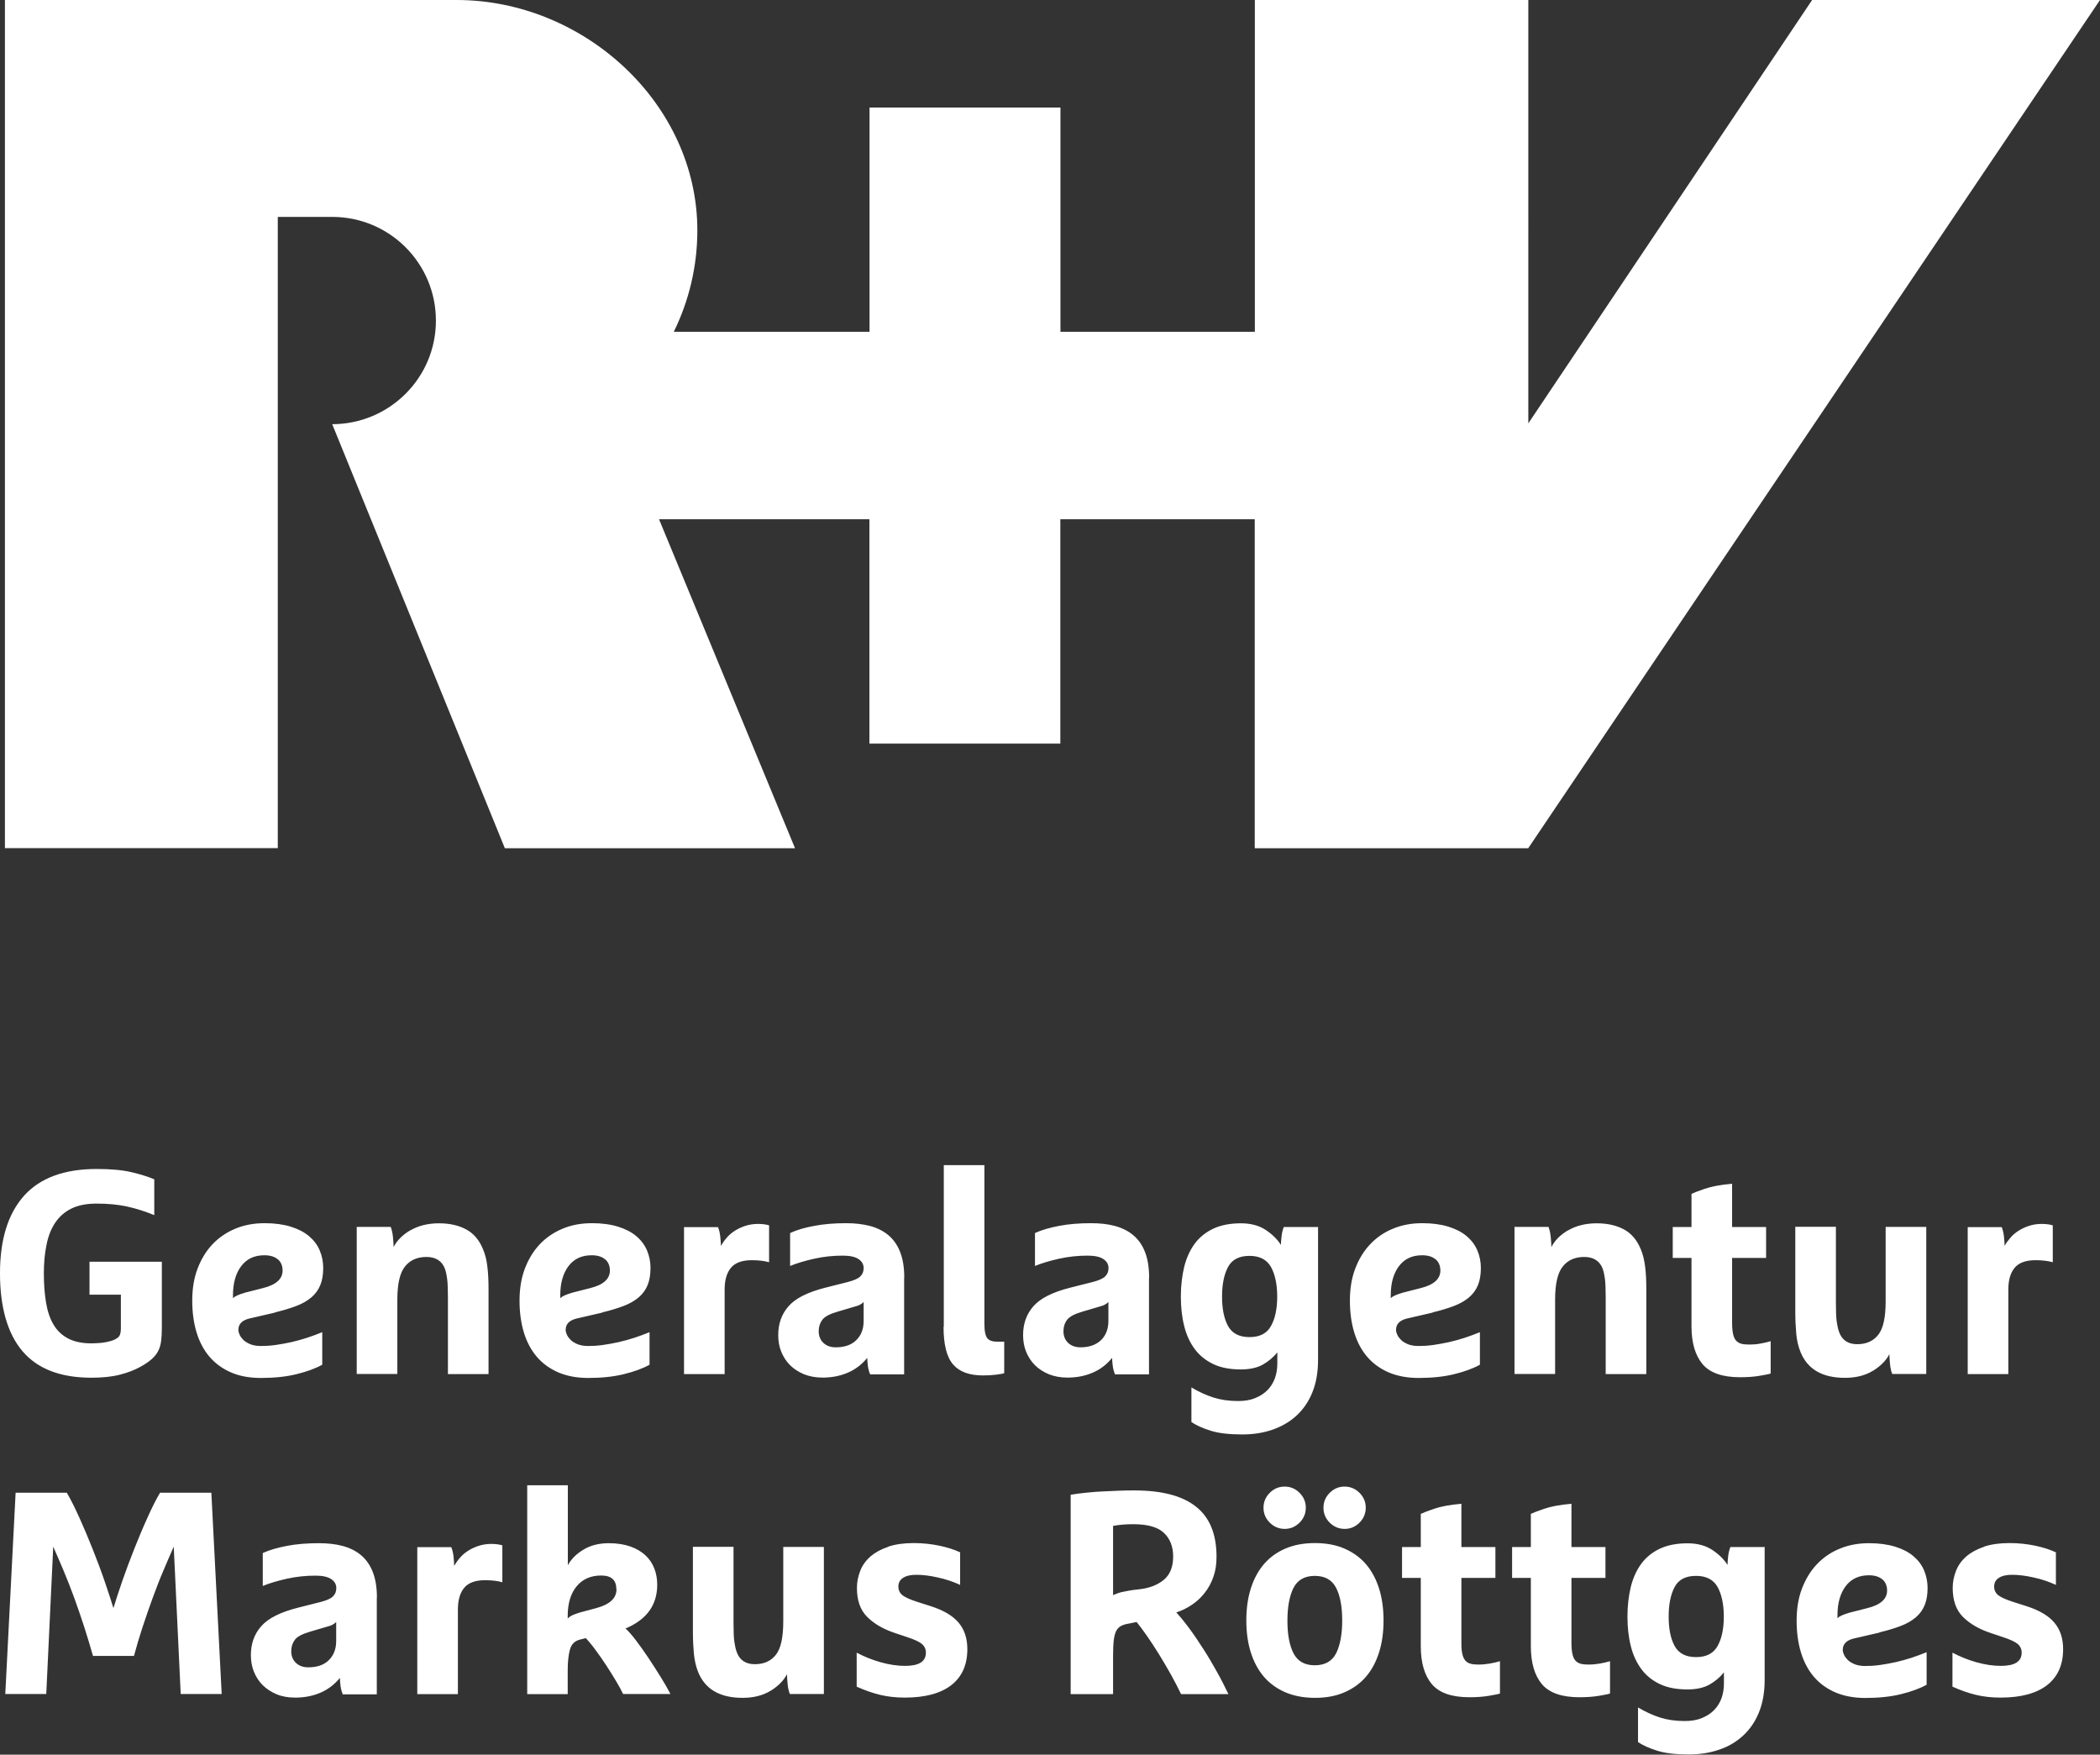
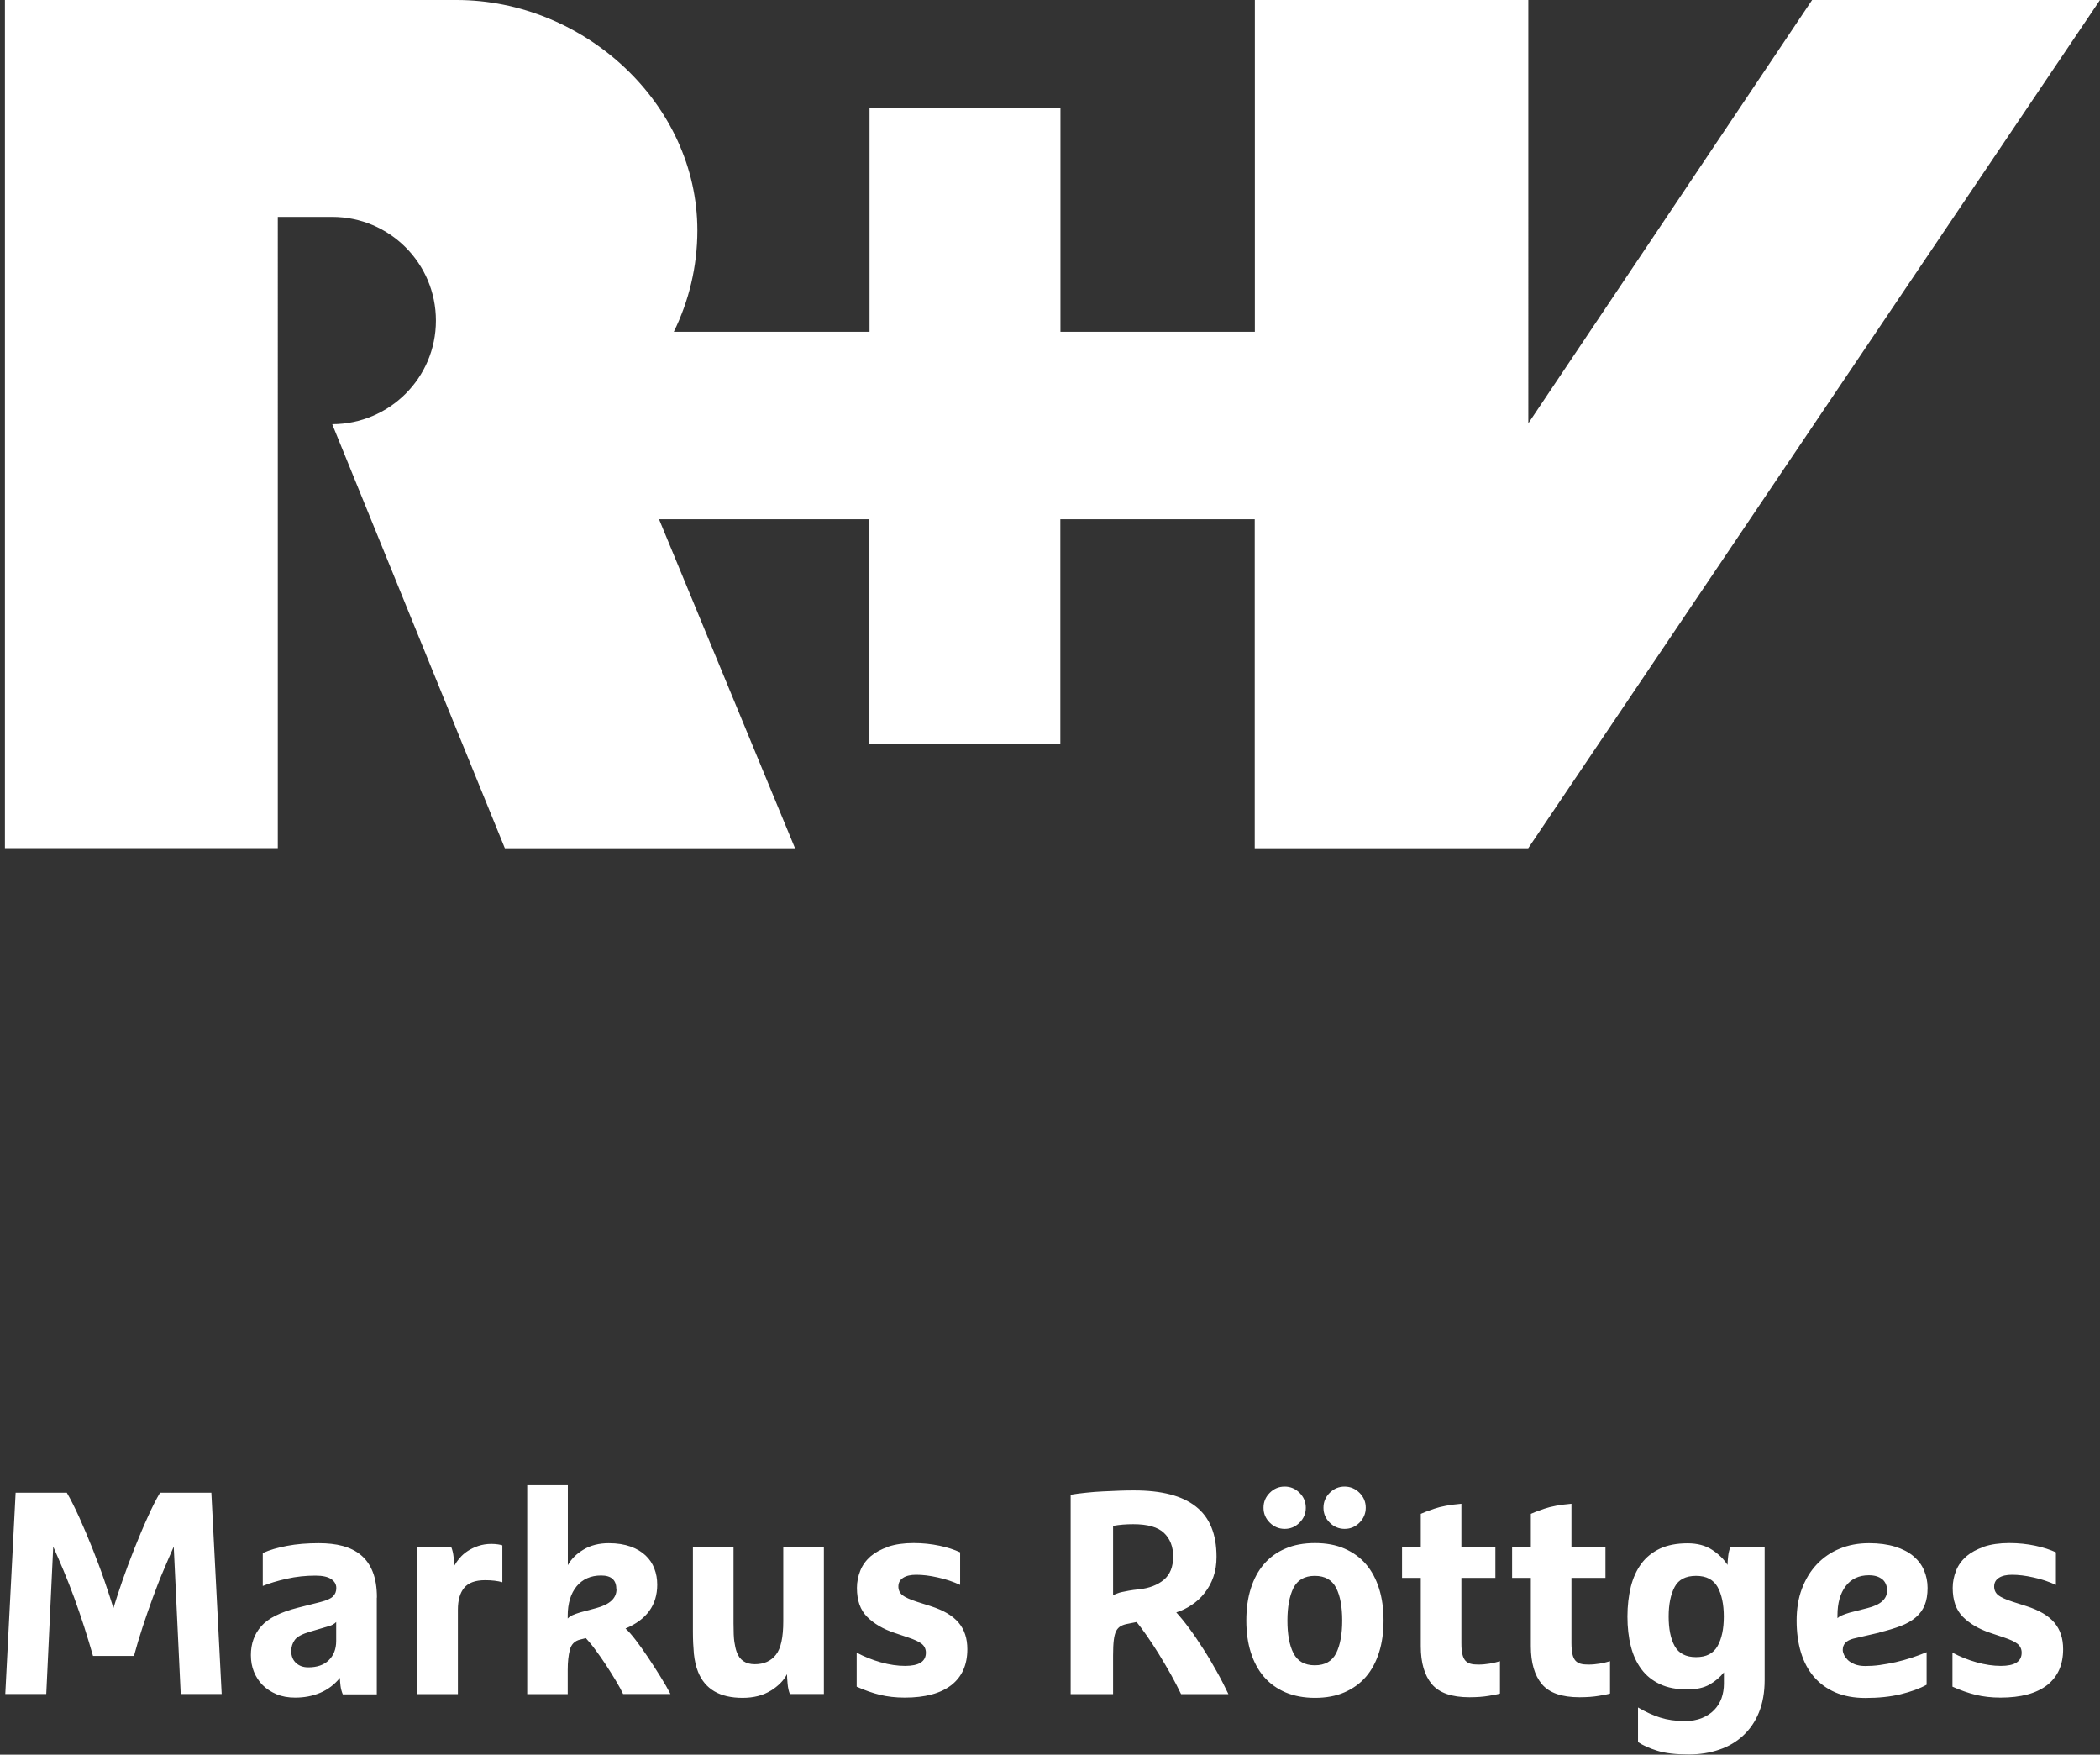
<svg xmlns="http://www.w3.org/2000/svg" id="Ebene_1" data-name="Ebene 1" width="174.78" height="146.02" viewBox="0 0 174.78 146.02">
  <rect x="0" y="0" width="174.78" height="146.02" fill="#333333" stroke="none" />
  <defs>
    <style>      .cls-1 {        fill: none;      }      .cls-2 {        fill: #fff;      }    </style>
  </defs>
  <path class="cls-2" d="M174.78,0h-23.96l-23.62,35.23V0h-22.76v27.61h-16.18V8.95h-15.89v18.66h-16.29c1.25-2.55,1.96-5.41,1.96-8.45C58.03,8.59,48.58,0,38,0H.41v70.58h22.71V18.05h4.53c4.77,0,8.63,3.86,8.63,8.63s-3.87,8.61-8.63,8.62l14.37,35.29h24.15l-11.32-27.38h17.51v18.67h15.89v-18.67h16.18v27.38h22.76L174.78,0Z" />
  <rect class="cls-1" x=".41" y="0" width="174.37" height="70.58" />
-   <path class="cls-2" d="M163.77,114.35h3.38v-7.03c0-.78.17-1.39.52-1.81.34-.42.92-.64,1.74-.64.58,0,1.06.06,1.44.17v-3.07c-.1-.03-.22-.06-.36-.08-.14-.02-.33-.04-.55-.04-.4,0-.77.06-1.09.17-.33.11-.62.25-.88.42-.26.17-.48.36-.67.59-.19.22-.35.44-.46.65,0-.18-.02-.42-.05-.74-.03-.32-.1-.59-.19-.82h-2.83v12.24ZM155.88,114.08c.64-.4,1.1-.86,1.37-1.39,0,.18.02.44.05.79s.1.64.19.86h2.83v-12.24h-3.38v6.19c0,1.33-.2,2.26-.61,2.78-.41.53-1,.79-1.76.79s-1.27-.34-1.51-1.03c-.08-.22-.14-.5-.19-.83-.05-.33-.07-.84-.07-1.55v-6.36h-3.38v7.08c0,.66.03,1.26.08,1.82s.17,1.06.35,1.51c.58,1.44,1.81,2.16,3.7,2.16.93,0,1.71-.2,2.35-.6M140.78,110.36c0,1.38.31,2.43.92,3.16.62.73,1.66,1.09,3.13,1.09.61,0,1.15-.04,1.62-.12.47-.08.78-.14.92-.19v-2.69c-.27.08-.56.15-.86.2-.3.06-.62.08-.94.08-.26,0-.47-.02-.65-.07-.18-.05-.32-.14-.43-.26s-.2-.31-.25-.55-.08-.54-.08-.91v-5.42h2.83v-2.57h-2.83v-3.6c-.94.08-1.7.22-2.28.42-.58.2-.94.34-1.1.42v2.76h-1.56v2.57h1.56v5.69ZM130.51,102.38c-.66.39-1.12.86-1.39,1.4,0-.18-.02-.44-.05-.79-.03-.35-.1-.65-.19-.89h-2.83v12.24h3.38v-6.19c0-1.31.21-2.23.64-2.76.42-.53,1.02-.79,1.79-.79s1.3.34,1.54,1.01c.08.24.14.52.18.85.04.33.06.84.06,1.55v6.34h3.38v-7.08c0-.72-.03-1.35-.1-1.88-.07-.54-.18-1.01-.36-1.43-.31-.75-.76-1.3-1.38-1.64-.62-.34-1.38-.52-2.29-.52s-1.72.2-2.38.59M119.48,104.79c.26.22.4.54.4.94,0,.7-.54,1.19-1.63,1.46l-1.49.38c-.27.08-.49.16-.65.23-.16.07-.28.15-.36.23v-.24c0-1.01.23-1.82.68-2.42.46-.61,1.1-.91,1.93-.91.48,0,.85.11,1.12.34M119.25,109.21c.67-.16,1.26-.34,1.76-.53.5-.19.92-.43,1.26-.72.34-.29.58-.63.74-1.02.16-.39.24-.87.24-1.43,0-.51-.1-1-.29-1.45s-.49-.85-.89-1.19c-.4-.34-.91-.6-1.52-.79-.62-.19-1.34-.29-2.17-.29-.9,0-1.71.15-2.45.46-.74.3-1.37.74-1.9,1.3-.53.56-.94,1.24-1.24,2.03-.3.79-.44,1.68-.44,2.65s.12,1.86.36,2.65c.24.79.6,1.47,1.08,2.03.48.56,1.08.99,1.79,1.3.71.3,1.54.46,2.48.46,1.1,0,2.09-.1,2.95-.31s1.58-.47,2.16-.79v-2.71c-.38.16-.8.31-1.24.46-.44.14-.89.27-1.34.37-.46.1-.9.18-1.33.24s-.83.08-1.2.08c-.34,0-.62-.05-.86-.14-.24-.1-.43-.21-.58-.35-.14-.14-.25-.28-.32-.43-.07-.15-.11-.29-.11-.42,0-.48.3-.79.89-.94l2.16-.5ZM105.78,110.35c-.34.62-.94.92-1.79.92s-1.44-.31-1.78-.92c-.34-.62-.5-1.44-.5-2.46s.17-1.84.5-2.46c.34-.62.93-.92,1.78-.92s1.44.31,1.79.92c.34.62.52,1.44.52,2.46s-.17,1.84-.52,2.46M109.68,102.11h-2.83c-.1.24-.16.5-.19.79-.03.29-.05.52-.05.7-.29-.46-.71-.88-1.27-1.25-.56-.37-1.25-.55-2.06-.55-.9,0-1.66.15-2.29.44-.63.3-1.15.71-1.55,1.25-.4.54-.69,1.18-.88,1.93-.18.75-.28,1.58-.28,2.47s.09,1.72.28,2.46c.18.74.48,1.38.88,1.92.4.54.92.95,1.55,1.25.63.3,1.4.44,2.29.44.75,0,1.36-.14,1.84-.41.47-.27.87-.61,1.19-1.01v.94c0,.43-.07.84-.2,1.21-.14.38-.34.7-.61.98s-.61.5-1.02.67c-.41.17-.88.25-1.43.25-.77,0-1.45-.1-2.05-.29s-1.21-.47-1.84-.84v2.88c.4.27.93.51,1.6.72s1.54.31,2.63.31c.91,0,1.76-.13,2.53-.4s1.44-.66,2-1.18c.56-.52,1-1.16,1.31-1.93.31-.77.47-1.66.47-2.69v-11.09ZM92.25,109.93c0,.67-.21,1.2-.62,1.6-.42.39-.98.59-1.7.59-.42,0-.76-.12-1.02-.36-.26-.24-.4-.57-.4-.98,0-.37.1-.68.3-.95.2-.26.63-.49,1.28-.68l1.39-.41c.19-.05.35-.1.47-.17.12-.06.22-.14.3-.22v1.58ZM95.64,106.31c0-.85-.12-1.56-.35-2.14-.23-.58-.56-1.04-.98-1.39-.42-.35-.93-.6-1.52-.76s-1.26-.23-1.99-.23c-.96,0-1.84.07-2.63.22s-1.47.34-2.03.6v2.74c.53-.22,1.19-.42,1.99-.6.8-.18,1.6-.26,2.4-.26.59,0,1.03.1,1.31.29s.42.44.42.74c0,.29-.09.52-.28.7-.18.18-.52.33-1.02.46l-1.9.48c-1.46.37-2.47.88-3.05,1.54-.58.66-.86,1.46-.86,2.4,0,.5.08.96.25,1.38.17.42.41.8.73,1.12s.71.57,1.16.76c.46.18.97.28,1.55.28.75,0,1.44-.13,2.08-.4.63-.26,1.18-.68,1.64-1.24,0,.18.02.39.05.65.03.26.1.5.19.72h2.83v-8.04ZM78.53,110.41c0,1.47.26,2.52.79,3.13.53.62,1.36.92,2.5.92.37,0,.72-.02,1.06-.06.34-.04.57-.08.7-.13v-2.62h-.6c-.37,0-.64-.09-.8-.28s-.25-.58-.25-1.19v-13.22h-3.38v13.44ZM71.88,109.93c0,.67-.21,1.2-.62,1.6s-.98.59-1.7.59c-.42,0-.76-.12-1.02-.36-.26-.24-.4-.57-.4-.98,0-.37.1-.68.3-.95s.63-.49,1.28-.68l1.39-.41c.19-.05.35-.1.47-.17.12-.06.22-.14.3-.22v1.58ZM75.26,106.31c0-.85-.12-1.56-.35-2.14-.23-.58-.56-1.04-.98-1.39-.42-.35-.93-.6-1.52-.76-.59-.15-1.26-.23-1.99-.23-.96,0-1.84.07-2.63.22-.79.14-1.47.34-2.03.6v2.74c.53-.22,1.19-.42,1.99-.6s1.6-.26,2.4-.26c.59,0,1.03.1,1.31.29s.42.44.42.74c0,.29-.09.52-.28.7-.18.18-.52.33-1.02.46l-1.9.48c-1.46.37-2.47.88-3.05,1.54-.58.66-.86,1.46-.86,2.4,0,.5.08.96.25,1.38.17.42.41.8.73,1.12.32.32.71.57,1.16.76.46.18.97.28,1.55.28.75,0,1.44-.13,2.08-.4s1.18-.68,1.64-1.24c0,.18.02.39.05.65.03.26.1.5.19.72h2.83v-8.04ZM56.93,114.35h3.38v-7.03c0-.78.17-1.39.52-1.81.34-.42.92-.64,1.74-.64.58,0,1.06.06,1.44.17v-3.07c-.1-.03-.22-.06-.36-.08-.14-.02-.33-.04-.55-.04-.4,0-.76.06-1.09.17s-.62.25-.88.42c-.26.17-.48.36-.67.59-.19.22-.34.44-.46.65,0-.18-.02-.42-.05-.74s-.1-.59-.19-.82h-2.83v12.24ZM50.36,104.79c.26.22.4.54.4.94,0,.7-.54,1.19-1.63,1.46l-1.49.38c-.27.08-.49.16-.65.23-.16.07-.28.15-.36.23v-.24c0-1.01.23-1.82.68-2.42.46-.61,1.1-.91,1.93-.91.48,0,.85.11,1.12.34M50.14,109.21c.67-.16,1.26-.34,1.76-.53.5-.19.92-.43,1.26-.72.34-.29.58-.63.74-1.02s.24-.87.24-1.43c0-.51-.1-1-.29-1.45s-.49-.85-.89-1.19c-.4-.34-.91-.6-1.52-.79s-1.34-.29-2.17-.29c-.9,0-1.71.15-2.45.46s-1.37.74-1.9,1.3c-.53.56-.94,1.24-1.24,2.03-.3.79-.44,1.68-.44,2.65s.12,1.86.36,2.65c.24.79.6,1.47,1.08,2.03.48.56,1.08.99,1.79,1.3.71.3,1.54.46,2.48.46,1.1,0,2.09-.1,2.95-.31s1.58-.47,2.16-.79v-2.71c-.38.16-.8.31-1.24.46-.44.14-.89.27-1.34.37-.46.1-.9.18-1.33.24-.43.06-.83.08-1.2.08-.34,0-.62-.05-.86-.14-.24-.1-.43-.21-.58-.35-.14-.14-.25-.28-.32-.43s-.11-.29-.11-.42c0-.48.3-.79.89-.94l2.16-.5ZM34.15,102.38c-.66.39-1.12.86-1.39,1.4,0-.18-.02-.44-.05-.79-.03-.35-.1-.65-.19-.89h-2.83v12.24h3.38v-6.19c0-1.31.21-2.23.64-2.76.42-.53,1.02-.79,1.79-.79s1.3.34,1.54,1.01c.08.24.14.52.18.85.04.33.06.84.06,1.55v6.34h3.38v-7.08c0-.72-.03-1.35-.1-1.88-.06-.54-.18-1.01-.36-1.43-.3-.75-.76-1.3-1.38-1.64-.62-.34-1.38-.52-2.29-.52s-1.72.2-2.38.59M23.12,104.79c.26.22.4.54.4.94,0,.7-.54,1.19-1.63,1.46l-1.49.38c-.27.08-.49.16-.65.23-.16.07-.28.15-.36.23v-.24c0-1.01.23-1.82.68-2.42.46-.61,1.1-.91,1.93-.91.48,0,.85.11,1.12.34M22.9,109.21c.67-.16,1.26-.34,1.76-.53.5-.19.92-.43,1.26-.72.34-.29.58-.63.74-1.02.16-.39.24-.87.24-1.43,0-.51-.1-1-.29-1.45-.19-.46-.49-.85-.89-1.19-.4-.34-.91-.6-1.52-.79-.62-.19-1.34-.29-2.17-.29-.9,0-1.71.15-2.45.46s-1.37.74-1.9,1.3c-.53.56-.94,1.24-1.24,2.03-.3.79-.44,1.68-.44,2.65s.12,1.86.36,2.65c.24.79.6,1.47,1.08,2.03.48.56,1.08.99,1.79,1.3s1.54.46,2.48.46c1.1,0,2.09-.1,2.95-.31.86-.21,1.58-.47,2.16-.79v-2.71c-.38.16-.8.31-1.24.46-.44.14-.89.27-1.34.37-.46.1-.9.18-1.33.24s-.83.08-1.2.08c-.34,0-.62-.05-.86-.14-.24-.1-.43-.21-.58-.35-.14-.14-.25-.28-.32-.43s-.11-.29-.11-.42c0-.48.3-.79.89-.94l2.16-.5ZM10.06,107.75v2.81c0,.37-.08.62-.24.74-.16.13-.35.22-.58.29-.27.08-.54.13-.82.16-.27.02-.54.04-.82.04-.78,0-1.43-.14-1.94-.41s-.92-.66-1.21-1.16c-.3-.5-.5-1.12-.62-1.84-.12-.72-.18-1.52-.18-2.4s.07-1.66.22-2.38c.14-.72.38-1.33.72-1.84s.78-.9,1.34-1.18c.56-.28,1.26-.42,2.11-.42.94,0,1.78.08,2.52.24.74.16,1.5.4,2.28.72v-2.98c-.51-.22-1.15-.42-1.92-.6-.77-.18-1.73-.26-2.88-.26-2.7,0-4.72.75-6.05,2.24-1.33,1.5-1.99,3.64-1.99,6.44s.62,5.01,1.87,6.48,3.16,2.21,5.74,2.21c.91,0,1.7-.08,2.36-.25.66-.17,1.24-.39,1.72-.66.4-.22.72-.44.95-.65.23-.21.41-.43.53-.67.12-.24.2-.51.24-.82s.06-.67.06-1.1v-5.5h-6.02v2.74h2.62Z" />
  <path class="cls-2" d="M165.13,128.72c-.6.2-1.09.47-1.48.8-.38.34-.67.73-.85,1.19-.18.46-.28.93-.28,1.43,0,1.04.28,1.84.85,2.41.57.57,1.32,1.01,2.27,1.33l1.13.38c.54.18.93.36,1.15.54.22.18.34.43.34.73,0,.74-.58,1.1-1.73,1.1-.64,0-1.32-.1-2.03-.3-.71-.2-1.38-.47-2-.8v2.83c.67.3,1.32.53,1.94.68.62.15,1.31.23,2.06.23,1.7,0,2.99-.35,3.88-1.04.89-.7,1.33-1.69,1.33-2.99,0-.9-.24-1.63-.73-2.21-.49-.58-1.26-1.03-2.32-1.37l-1.13-.36c-.59-.19-1-.38-1.22-.55-.22-.18-.34-.42-.34-.72,0-.32.13-.56.4-.73.26-.17.63-.25,1.09-.25.53,0,1.12.07,1.78.22.66.14,1.28.35,1.87.62v-2.71c-.48-.22-1.05-.41-1.72-.55-.66-.14-1.38-.22-2.15-.22-.82,0-1.52.1-2.12.3M156.66,131.42c.26.22.4.54.4.94,0,.7-.54,1.19-1.63,1.46l-1.49.38c-.27.08-.49.16-.65.23-.16.07-.28.15-.36.23v-.24c0-1.01.23-1.82.68-2.42s1.1-.91,1.93-.91c.48,0,.85.11,1.12.34M156.43,135.84c.67-.16,1.26-.34,1.76-.53s.92-.43,1.26-.72c.34-.29.58-.63.74-1.02s.24-.87.24-1.43c0-.51-.1-1-.29-1.45-.19-.46-.49-.85-.89-1.19-.4-.34-.91-.6-1.52-.79-.62-.19-1.34-.29-2.17-.29-.9,0-1.71.15-2.45.46-.74.3-1.37.74-1.9,1.3-.53.56-.94,1.24-1.24,2.03-.3.79-.44,1.68-.44,2.65s.12,1.86.36,2.65c.24.79.6,1.47,1.08,2.03.48.56,1.08.99,1.79,1.3.71.3,1.54.46,2.48.46,1.1,0,2.09-.1,2.95-.31.86-.21,1.58-.47,2.16-.79v-2.71c-.38.16-.8.31-1.24.46-.44.14-.89.27-1.34.37-.46.1-.9.18-1.33.24-.43.06-.83.08-1.2.08-.34,0-.62-.05-.86-.14-.24-.1-.43-.21-.58-.35-.14-.14-.25-.28-.32-.43-.07-.15-.11-.29-.11-.42,0-.48.3-.79.89-.94l2.16-.5ZM142.95,136.98c-.35.62-.94.92-1.79.92s-1.44-.31-1.78-.92c-.34-.62-.5-1.44-.5-2.46s.17-1.84.5-2.46.93-.92,1.78-.92,1.44.31,1.79.92c.34.62.52,1.44.52,2.46s-.17,1.84-.52,2.46M146.85,128.74h-2.83c-.1.24-.16.5-.19.79-.03.29-.05.52-.05.7-.29-.46-.71-.88-1.27-1.25-.56-.37-1.25-.55-2.06-.55-.9,0-1.66.15-2.29.44-.63.3-1.15.71-1.55,1.25-.4.54-.69,1.18-.88,1.93-.18.75-.28,1.58-.28,2.47s.09,1.72.28,2.46c.18.74.48,1.38.88,1.92.4.54.91.95,1.55,1.25.63.3,1.4.44,2.29.44.75,0,1.36-.14,1.84-.41.47-.27.87-.61,1.19-1.01v.94c0,.43-.07.84-.2,1.21-.14.38-.34.7-.61.98-.27.28-.61.5-1.02.67-.41.17-.88.25-1.43.25-.77,0-1.45-.1-2.05-.29s-1.21-.47-1.84-.84v2.88c.4.27.93.51,1.6.72.66.21,1.54.31,2.63.31.91,0,1.75-.13,2.53-.4.78-.26,1.44-.66,2-1.18.56-.52,1-1.16,1.31-1.93.31-.77.47-1.66.47-2.69v-11.09ZM127.41,136.99c0,1.38.31,2.43.92,3.16.62.73,1.66,1.09,3.13,1.09.61,0,1.15-.04,1.62-.12.47-.08.78-.14.92-.19v-2.69c-.27.08-.56.15-.86.2s-.62.08-.94.08c-.26,0-.47-.02-.65-.07-.18-.05-.32-.14-.43-.26-.11-.13-.2-.31-.25-.55s-.08-.54-.08-.91v-5.42h2.83v-2.57h-2.83v-3.6c-.94.08-1.7.22-2.28.42-.58.2-.94.34-1.1.42v2.76h-1.56v2.57h1.56v5.69ZM118.25,136.99c0,1.38.31,2.43.92,3.16.62.73,1.66,1.09,3.13,1.09.61,0,1.15-.04,1.62-.12.47-.08.78-.14.92-.19v-2.69c-.27.08-.56.15-.86.2s-.62.08-.94.08c-.26,0-.47-.02-.65-.07-.18-.05-.32-.14-.43-.26-.11-.13-.2-.31-.25-.55-.06-.24-.08-.54-.08-.91v-5.42h2.83v-2.57h-2.83v-3.6c-.94.08-1.7.22-2.28.42-.58.2-.94.34-1.1.42v2.76h-1.56v2.57h1.56v5.69ZM105.68,126.71c.34.34.76.52,1.24.52s.89-.17,1.24-.52.52-.76.52-1.24-.17-.89-.52-1.24-.76-.52-1.24-.52-.89.17-1.24.52-.52.76-.52,1.24.17.89.52,1.24M110.67,126.71c.34.34.76.52,1.24.52s.89-.17,1.24-.52c.34-.34.52-.76.52-1.24s-.17-.89-.52-1.24c-.34-.34-.76-.52-1.24-.52s-.89.17-1.24.52-.52.76-.52,1.24.17.89.52,1.24M114.78,132.2c-.25-.79-.61-1.47-1.09-2.03-.48-.56-1.08-.99-1.79-1.3s-1.53-.46-2.46-.46-1.75.15-2.46.46c-.71.3-1.31.74-1.79,1.3-.48.56-.84,1.24-1.09,2.03s-.37,1.68-.37,2.65.12,1.86.37,2.65c.25.79.61,1.47,1.09,2.03.48.56,1.08.99,1.79,1.3.71.3,1.53.46,2.46.46s1.75-.15,2.46-.46,1.31-.74,1.79-1.3c.48-.56.84-1.24,1.09-2.03.25-.79.37-1.68.37-2.65s-.12-1.86-.37-2.65M111.21,137.57c-.34.67-.93,1.01-1.78,1.01s-1.44-.34-1.78-1.01c-.34-.67-.5-1.58-.5-2.71s.17-2.04.5-2.71c.34-.67.93-1.01,1.78-1.01s1.44.34,1.78,1.01c.34.67.5,1.58.5,2.71s-.17,2.04-.5,2.71M92.64,126.98c.54-.1,1.1-.14,1.68-.14,1.2,0,2.05.24,2.56.73s.76,1.14.76,1.96c0,.86-.26,1.51-.78,1.94-.52.43-1.21.7-2.08.79-.32.03-.59.07-.82.11-.23.04-.41.08-.56.11-.15.03-.29.07-.41.12-.12.05-.24.1-.35.14v-5.76ZM89.11,140.98h3.53v-3.22c0-.53.02-.96.06-1.28.04-.33.11-.58.2-.76.1-.18.22-.31.38-.4.16-.09.37-.16.62-.2l.7-.14c.24.29.52.67.85,1.14.33.47.66.98,1.01,1.54.34.55.67,1.12,1,1.7.32.58.6,1.12.84,1.62h3.94c-.29-.61-.61-1.24-.97-1.88-.36-.65-.73-1.28-1.12-1.88s-.77-1.18-1.16-1.7c-.39-.53-.76-.98-1.09-1.34.45-.14.88-.35,1.28-.62.41-.27.77-.6,1.08-1,.31-.39.56-.84.73-1.34.18-.5.26-1.06.26-1.67,0-1.89-.57-3.28-1.72-4.18-1.14-.9-2.85-1.34-5.12-1.34-.35,0-.75,0-1.2.02-.45.02-.91.04-1.39.06-.48.02-.96.06-1.43.11-.47.05-.9.1-1.28.17v16.61ZM73.93,128.72c-.6.2-1.09.47-1.48.8-.38.34-.67.73-.85,1.19-.18.46-.28.93-.28,1.43,0,1.04.28,1.84.85,2.41.57.57,1.32,1.01,2.27,1.33l1.13.38c.54.18.93.36,1.15.54.22.18.34.43.34.73,0,.74-.58,1.1-1.73,1.1-.64,0-1.32-.1-2.03-.3-.71-.2-1.38-.47-2-.8v2.83c.67.3,1.32.53,1.94.68s1.31.23,2.06.23c1.7,0,2.99-.35,3.88-1.04.89-.7,1.33-1.69,1.33-2.99,0-.9-.24-1.63-.73-2.21-.49-.58-1.26-1.03-2.32-1.37l-1.13-.36c-.59-.19-1-.38-1.22-.55-.22-.18-.34-.42-.34-.72,0-.32.13-.56.4-.73.26-.17.63-.25,1.09-.25.53,0,1.12.07,1.78.22.66.14,1.28.35,1.87.62v-2.71c-.48-.22-1.05-.41-1.72-.55s-1.38-.22-2.15-.22c-.82,0-1.52.1-2.12.3M64.13,140.71c.64-.4,1.1-.86,1.37-1.39,0,.18.02.44.05.79.03.35.1.64.19.86h2.83v-12.24h-3.38v6.19c0,1.33-.2,2.26-.61,2.78-.41.53-1,.79-1.76.79s-1.27-.34-1.51-1.03c-.08-.22-.14-.5-.19-.83-.05-.33-.07-.84-.07-1.55v-6.36h-3.38v7.08c0,.66.03,1.26.08,1.82.06.56.17,1.06.35,1.51.58,1.44,1.81,2.16,3.7,2.16.93,0,1.71-.2,2.35-.6M51.31,132.26c0,.74-.56,1.26-1.68,1.56l-1.34.36c-.27.08-.48.16-.64.23-.15.07-.29.16-.4.28v-.22c0-1.04.25-1.86.74-2.46.5-.6,1.18-.9,2.04-.9s1.27.38,1.27,1.15M43.87,140.98h3.38v-2.02c0-.66.06-1.21.18-1.67.12-.46.4-.74.85-.85l.48-.12c.24.26.51.58.8.98.3.4.59.82.88,1.26.29.44.56.88.82,1.31.26.43.46.8.6,1.1h3.94c-.22-.43-.5-.92-.84-1.46s-.68-1.08-1.03-1.6c-.35-.52-.69-1-1.02-1.43-.33-.43-.61-.75-.85-.96,1.76-.74,2.64-1.95,2.64-3.65,0-.48-.08-.93-.24-1.34-.16-.42-.4-.78-.73-1.09-.33-.31-.74-.56-1.25-.74-.5-.18-1.11-.28-1.81-.28-.82,0-1.52.18-2.1.53-.59.35-1.02.78-1.31,1.3v-6.65h-3.38v17.38ZM34.73,140.98h3.38v-7.03c0-.78.17-1.39.52-1.81.34-.42.92-.64,1.74-.64.58,0,1.06.06,1.44.17v-3.07c-.1-.03-.22-.06-.36-.08-.14-.02-.33-.04-.55-.04-.4,0-.76.06-1.09.17s-.62.25-.88.42-.48.36-.67.59c-.19.22-.34.44-.46.65,0-.18-.02-.42-.05-.74-.03-.32-.1-.59-.19-.82h-2.83v12.24ZM27.98,136.56c0,.67-.21,1.2-.62,1.6s-.98.59-1.7.59c-.42,0-.76-.12-1.02-.36-.26-.24-.4-.57-.4-.98,0-.37.1-.68.3-.95s.63-.49,1.28-.68l1.39-.41c.19-.05.35-.1.47-.17.12-.06.22-.14.3-.22v1.58ZM31.37,132.94c0-.85-.12-1.56-.35-2.14-.23-.58-.56-1.04-.98-1.39-.42-.35-.93-.6-1.52-.76s-1.26-.23-1.99-.23c-.96,0-1.84.07-2.63.22s-1.47.34-2.03.6v2.74c.53-.22,1.19-.42,1.99-.6.8-.18,1.6-.26,2.4-.26.59,0,1.03.1,1.31.29.28.19.42.44.42.74,0,.29-.09.52-.28.7-.18.18-.52.33-1.02.46l-1.9.48c-1.46.37-2.47.88-3.05,1.54-.58.66-.86,1.46-.86,2.4,0,.5.08.96.25,1.38.17.42.41.8.73,1.12s.71.57,1.16.76.97.28,1.55.28c.75,0,1.44-.13,2.08-.4s1.18-.68,1.64-1.24c0,.18.02.39.05.65.03.26.1.5.19.72h2.83v-8.04ZM17.57,124.22h-4.25c-.32.54-.67,1.23-1.04,2.06-.38.83-.74,1.7-1.1,2.6-.36.9-.69,1.8-1,2.68-.3.88-.55,1.63-.74,2.26-.19-.62-.44-1.38-.74-2.26-.3-.88-.64-1.77-1-2.68s-.73-1.77-1.1-2.6c-.38-.83-.72-1.52-1.04-2.06H1.3l-.86,16.75h3.41l.58-12.26c.27.61.56,1.27.86,1.99.3.72.6,1.48.89,2.27s.56,1.6.83,2.42c.26.82.51,1.63.73,2.41h3.41c.21-.78.45-1.59.72-2.41.27-.82.55-1.63.84-2.42s.58-1.55.89-2.27c.3-.72.59-1.38.86-1.99l.58,12.26h3.41l-.86-16.75Z" />
</svg>